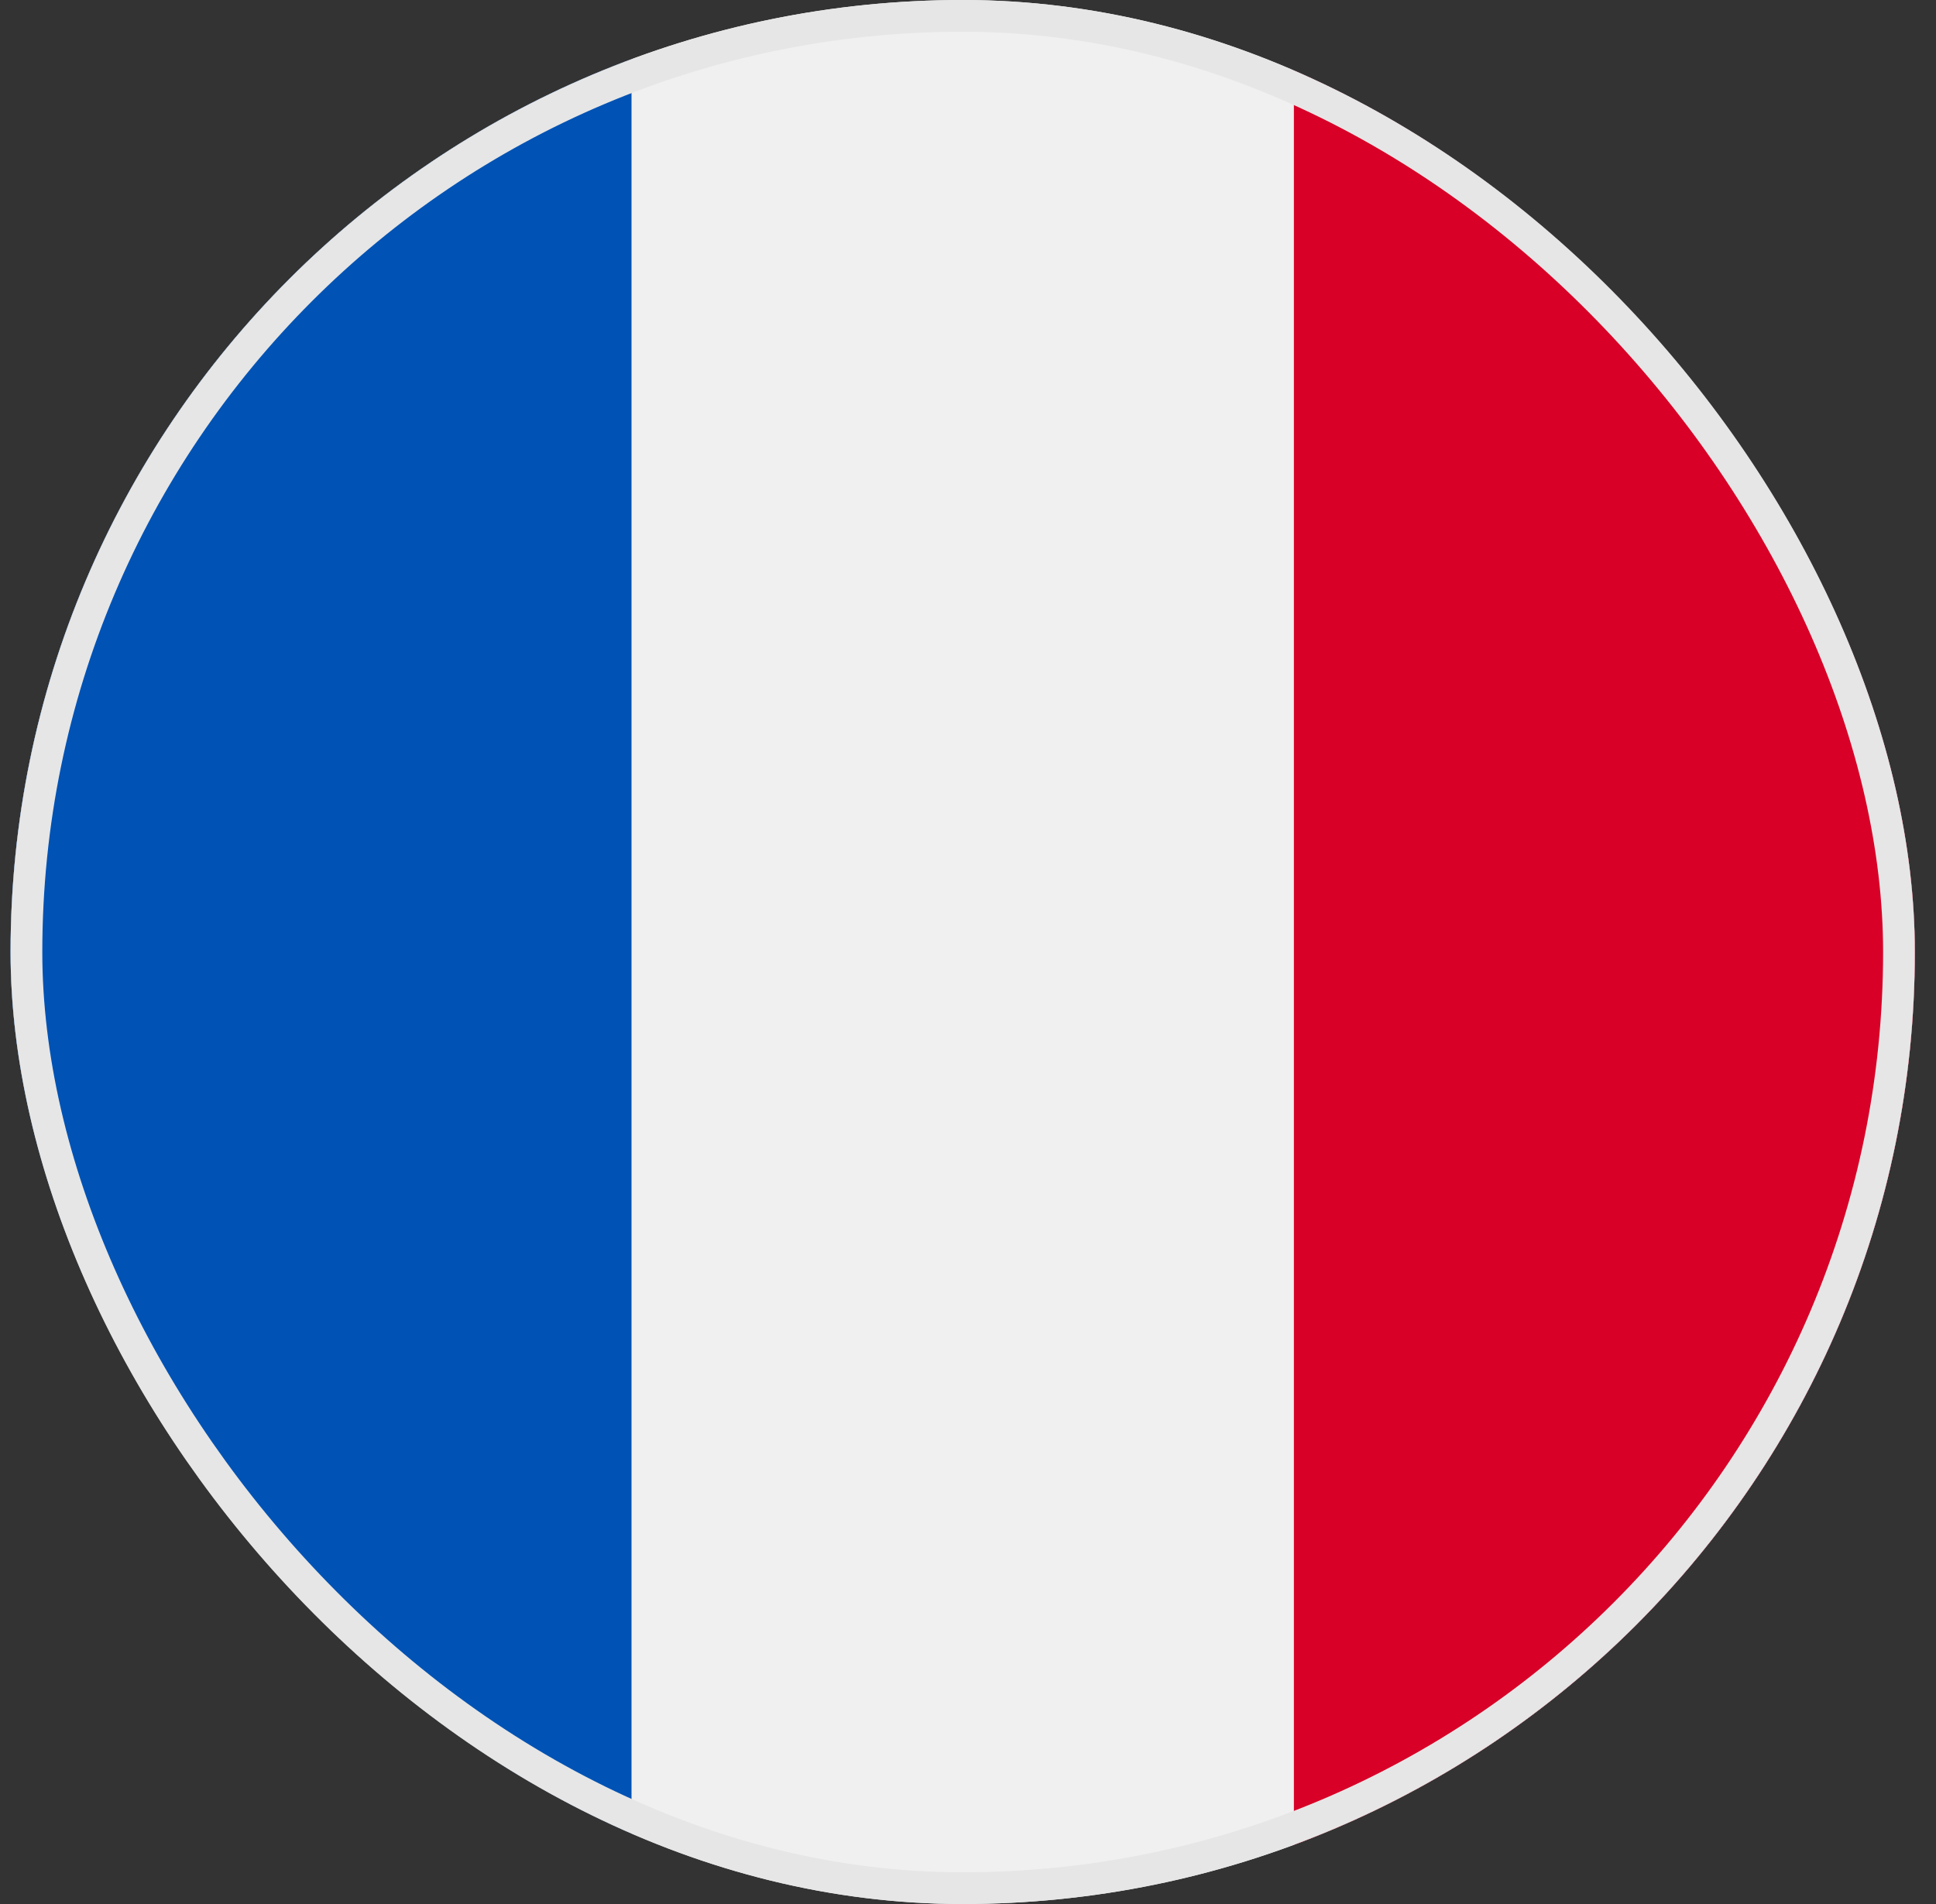
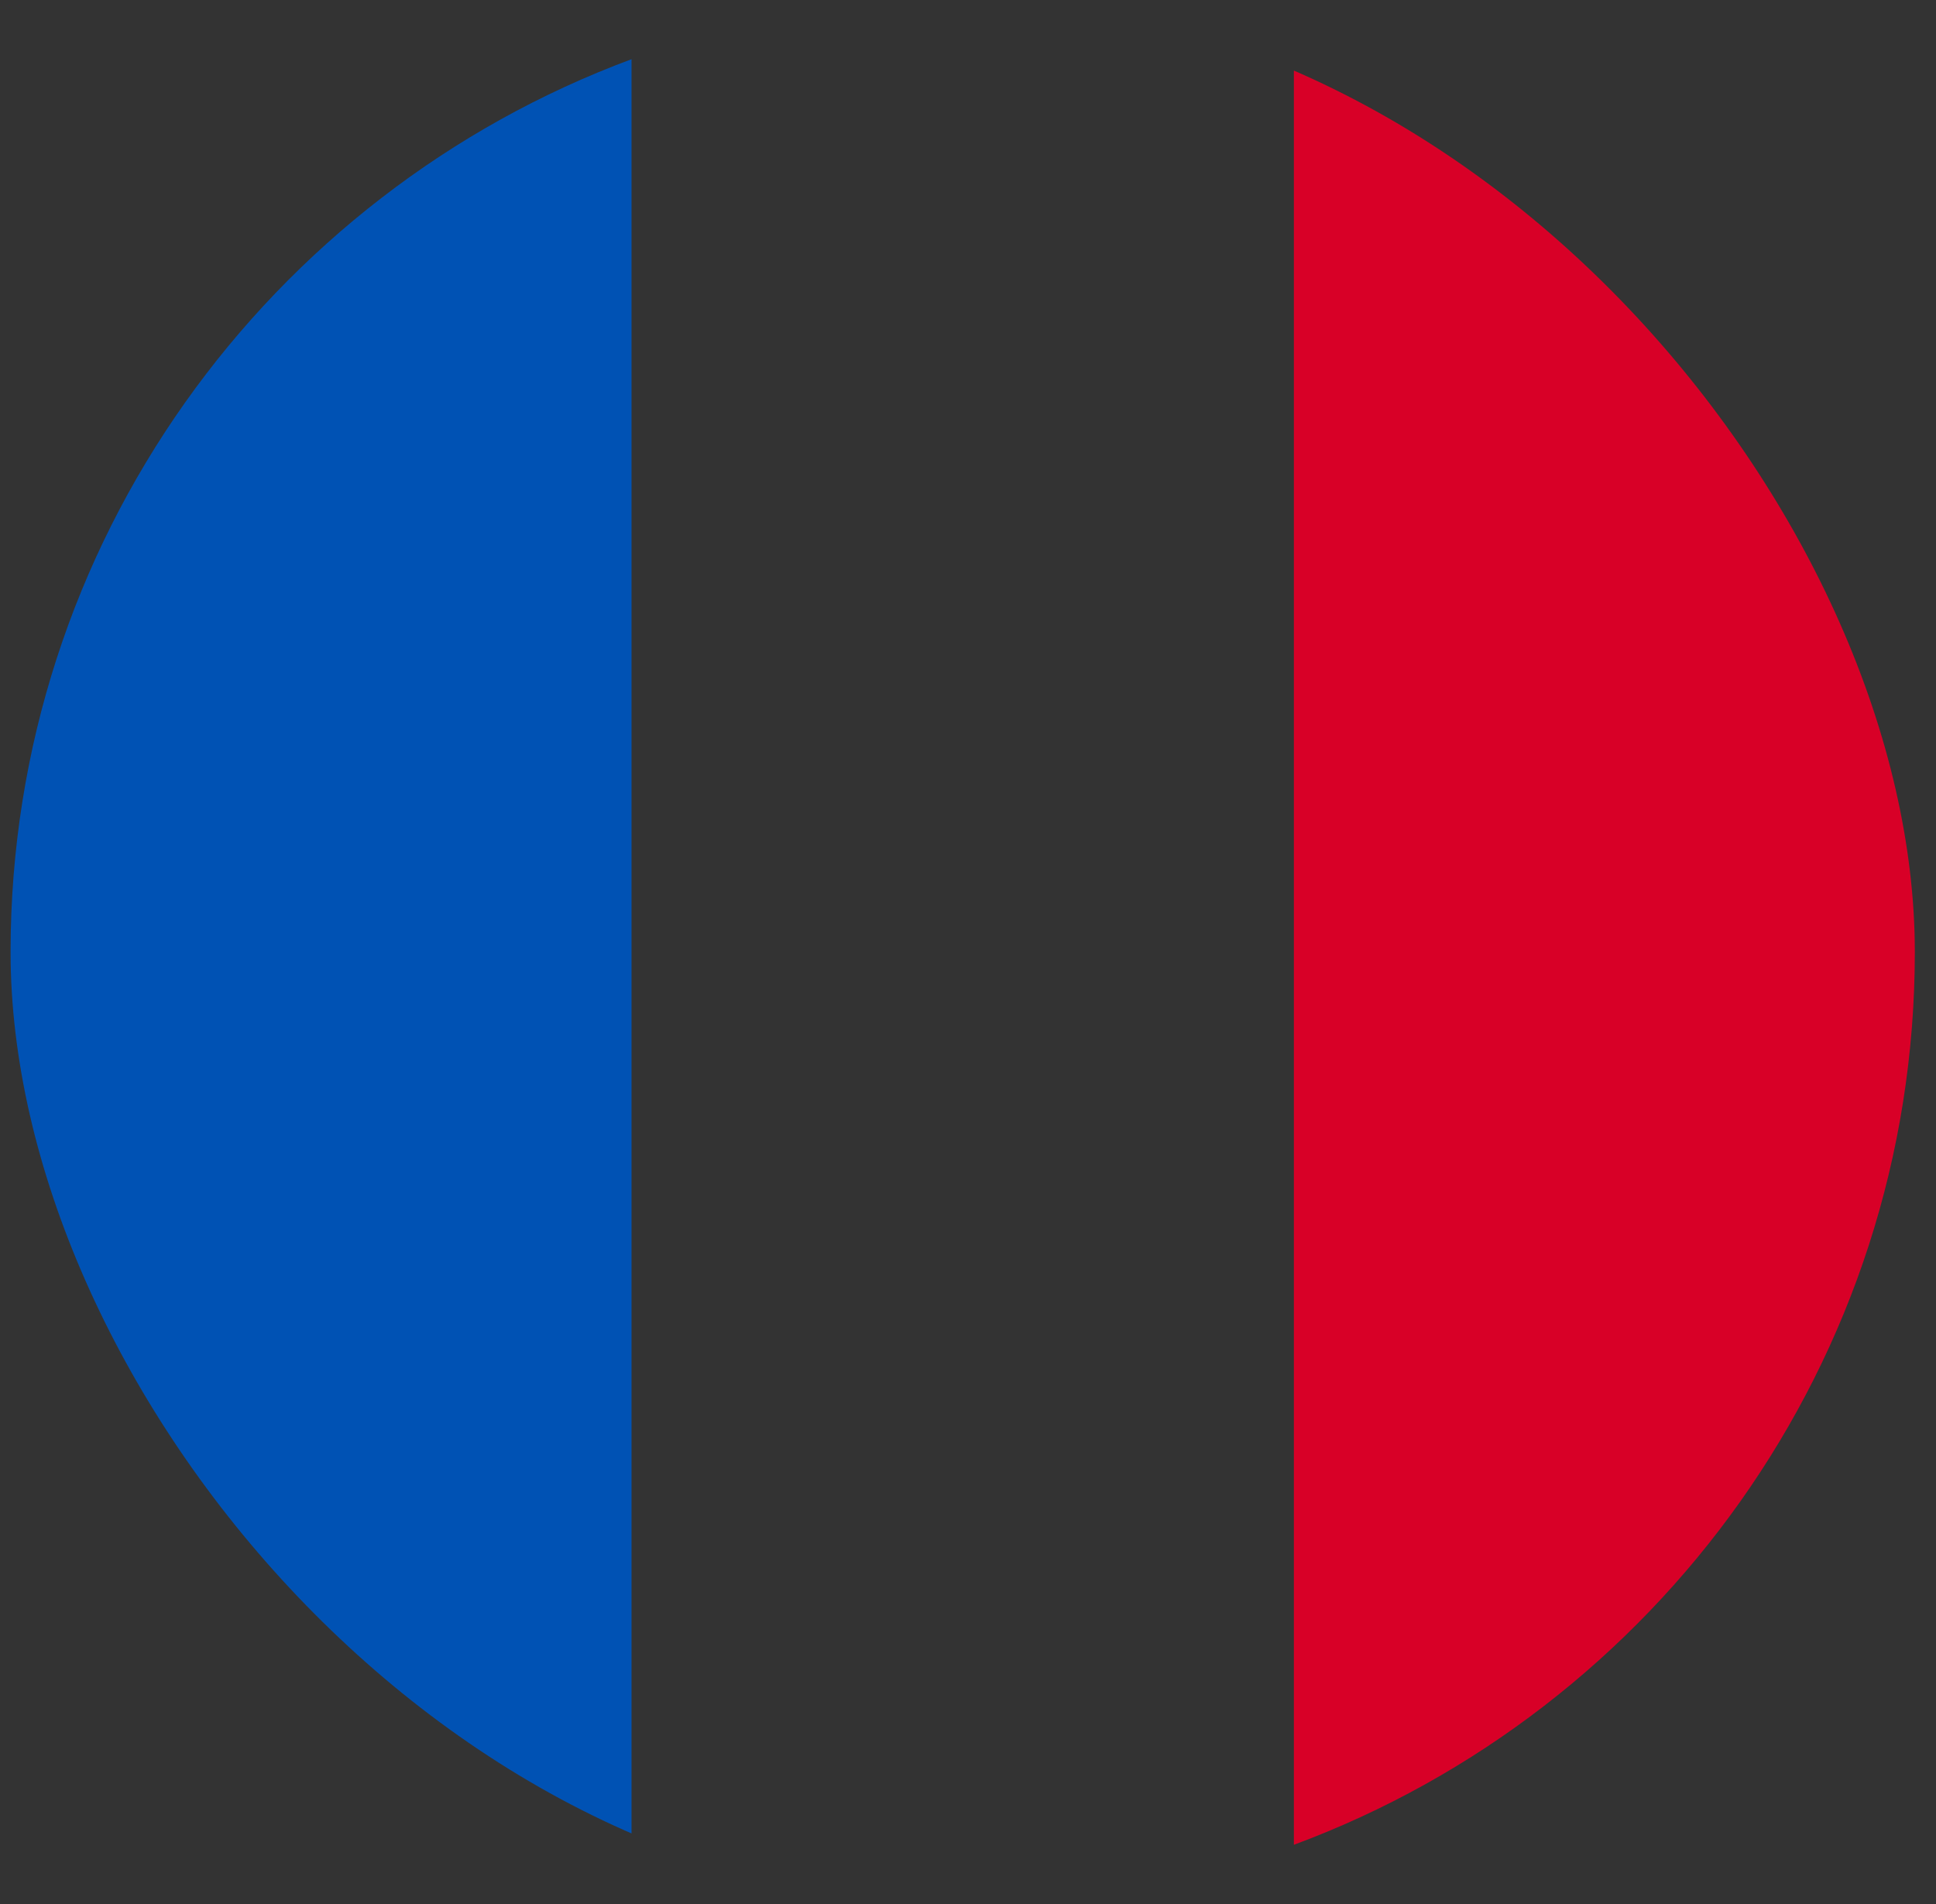
<svg xmlns="http://www.w3.org/2000/svg" width="61" height="60" viewBox="0 0 61 60" fill="none">
  <rect x="0" y="0" width="61" height="60" fill="#333333" stroke="none" />
  <g clip-path="url(#clip0_2494_6213)">
-     <path d="M30.333 60C46.902 60 60.333 46.569 60.333 30C60.333 13.431 46.902 0 30.333 0C13.764 0 0.333 13.431 0.333 30C0.333 46.569 13.764 60 30.333 60Z" fill="#F0F0F0" />
    <path d="M60.333 30C60.333 17.101 52.192 6.105 40.768 1.866V58.134C52.192 53.895 60.333 42.899 60.333 30Z" fill="#D80027" />
    <path d="M0.333 30C0.333 42.899 8.474 53.895 19.898 58.134V1.866C8.474 6.105 0.333 17.101 0.333 30Z" fill="#0052B4" />
  </g>
-   <rect x="0.833" y="0.5" width="59" height="59" rx="29.5" stroke="#E6E6E6" />
  <defs>
    <clipPath id="clip0_2494_6213">
      <rect x="0.333" width="60" height="60" rx="30" fill="white" />
    </clipPath>
  </defs>
</svg>